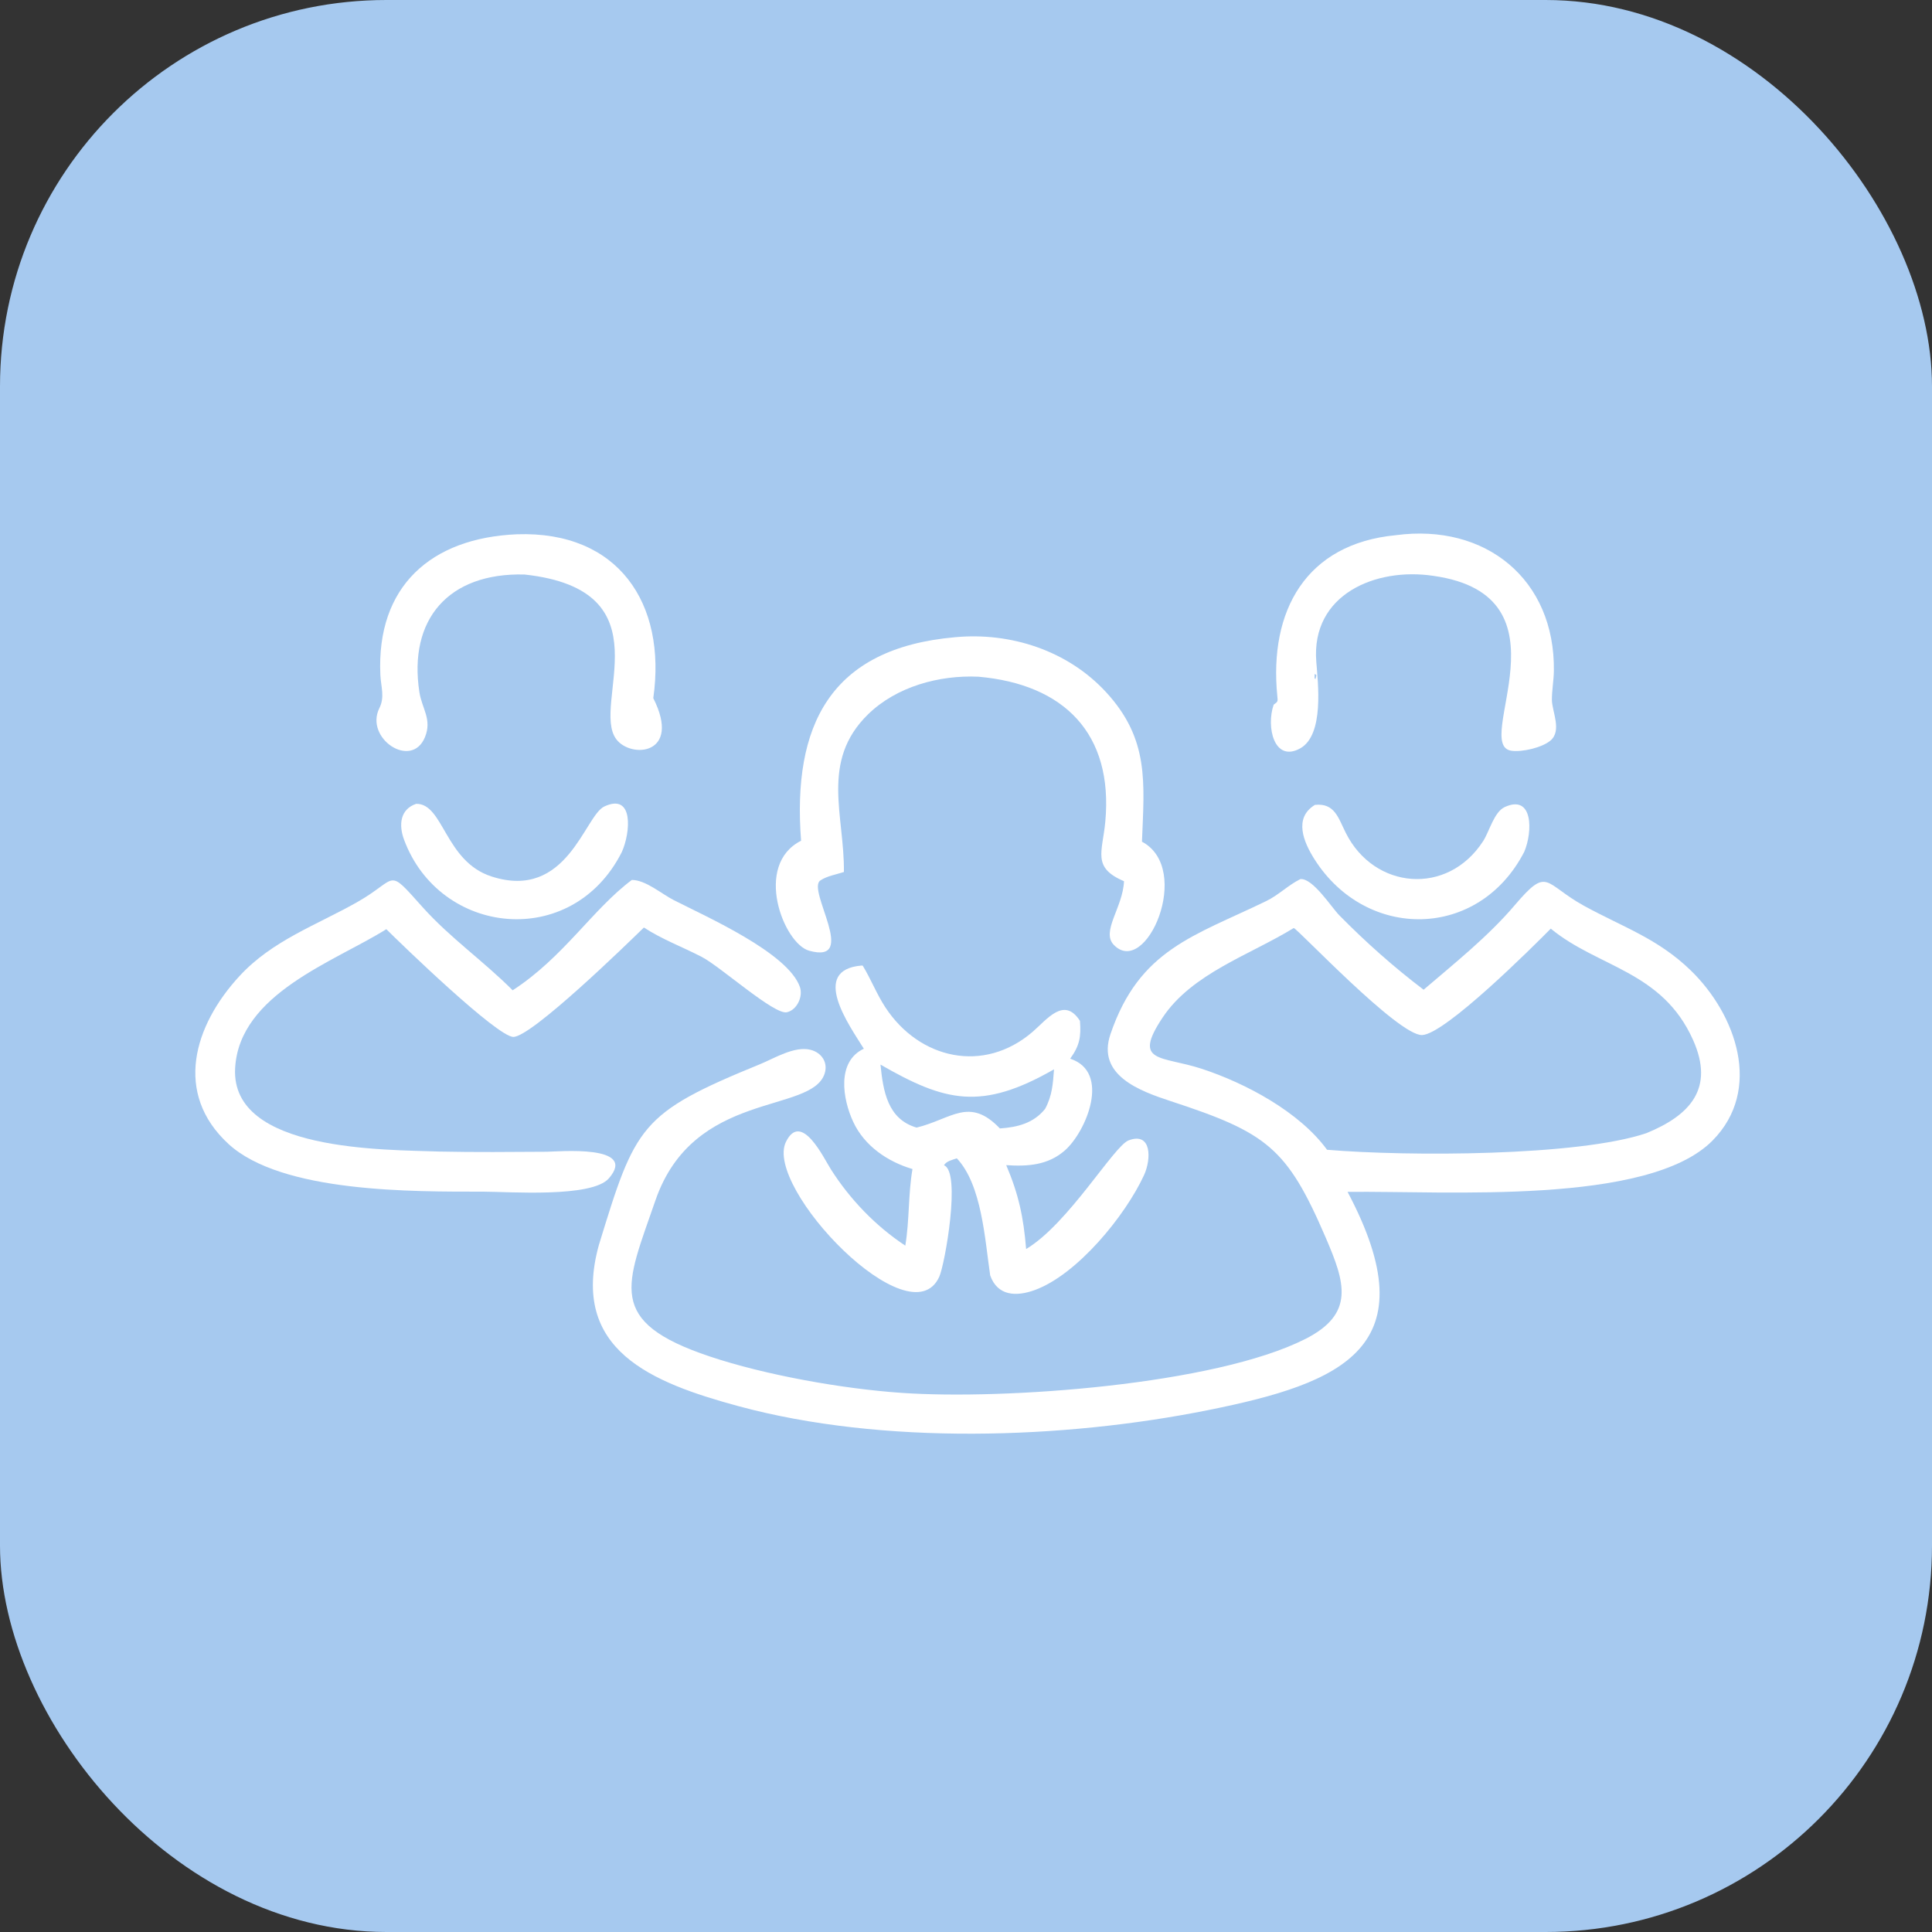
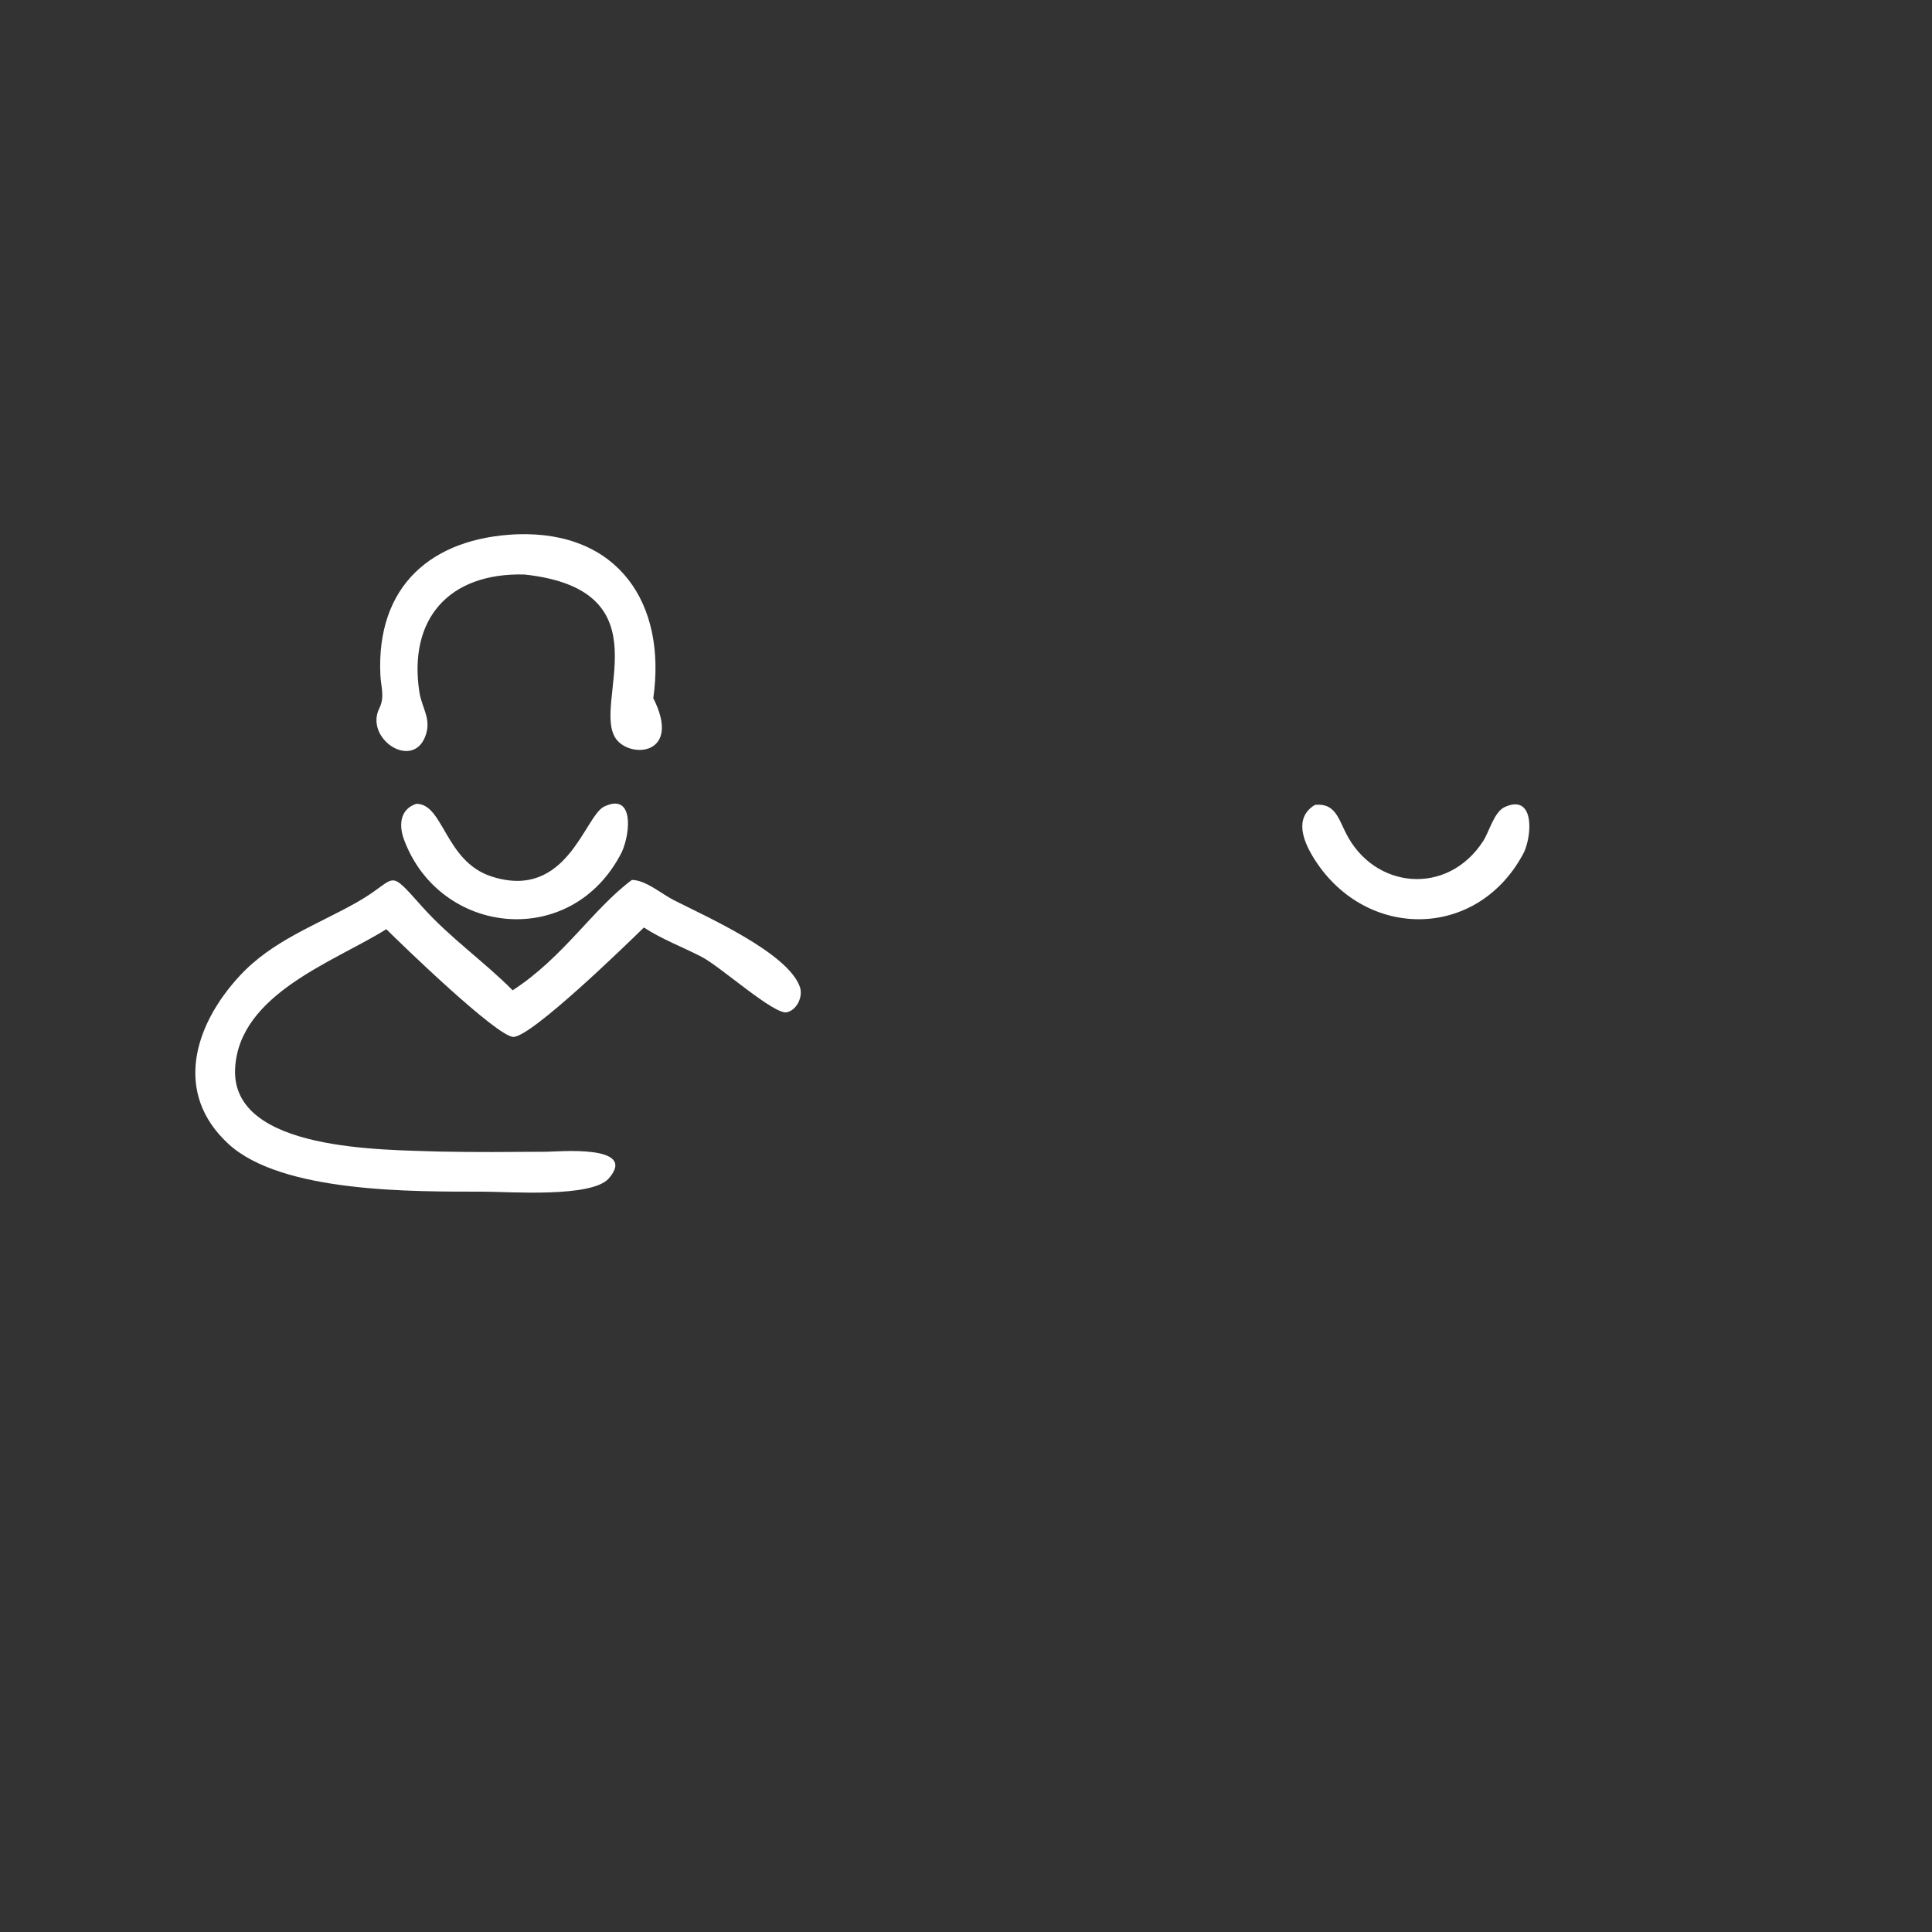
<svg xmlns="http://www.w3.org/2000/svg" width="50" height="50" viewBox="0 0 50 50" fill="none">
  <rect x="0" y="0" width="50" height="50" fill="#333333" stroke="none" />
-   <rect width="50" height="50" rx="10" fill="#A6C9EF" />
  <path d="M13.57 14.868C11.6 14.819 10.565 16.035 10.854 17.914C10.92 18.34 11.187 18.618 10.997 19.08C10.649 19.924 9.43 19.105 9.818 18.327C9.963 18.035 9.859 17.779 9.844 17.47C9.737 15.171 11.157 13.921 13.379 13.827C15.997 13.737 17.256 15.612 16.907 18.068C17.651 19.544 16.323 19.637 15.948 19.129C15.279 18.226 17.304 15.271 13.57 14.868Z" fill="white" />
-   <path d="M37.089 14.902C35.608 14.681 33.931 15.378 34.065 17.12C34.107 17.668 34.277 19.02 33.647 19.369C32.976 19.739 32.762 18.814 32.963 18.236C33.077 18.158 33.07 18.152 33.057 18.015C32.837 15.803 33.801 14.073 36.121 13.851C38.459 13.536 40.245 15.005 40.214 17.359C40.211 17.61 40.162 17.863 40.163 18.113C40.166 18.417 40.432 18.913 40.121 19.17C39.903 19.349 39.399 19.467 39.12 19.43C38.069 19.292 40.774 15.415 37.089 14.902ZM34.021 17.447L34.021 17.554L34.045 17.575L34.069 17.477C34.036 17.445 34.054 17.452 34.021 17.447Z" fill="white" />
-   <path d="M20.732 21.758C20.504 18.784 21.474 16.776 24.718 16.491C26.157 16.357 27.63 16.836 28.622 17.91C29.75 19.132 29.613 20.255 29.554 21.783C30.881 22.488 29.656 25.321 28.823 24.451C28.492 24.104 29.064 23.478 29.089 22.805C28.256 22.453 28.532 22.051 28.605 21.266C28.816 18.985 27.538 17.708 25.321 17.513C24.308 17.467 23.2 17.768 22.463 18.489C21.221 19.705 21.859 21.115 21.84 22.567C21.648 22.631 21.395 22.672 21.228 22.788C20.874 23.033 22.234 24.962 20.942 24.605C20.279 24.423 19.491 22.384 20.732 21.758Z" fill="white" />
  <path d="M16.092 22.052C14.804 24.599 11.379 24.222 10.456 21.729C10.318 21.355 10.349 20.945 10.771 20.803C11.48 20.791 11.513 22.293 12.72 22.683C14.68 23.317 15.127 21.113 15.639 20.872C16.408 20.51 16.319 21.55 16.092 22.052Z" fill="white" />
  <path d="M39.448 22.044C38.269 24.33 35.36 24.345 34.022 22.243C33.737 21.796 33.472 21.169 34.031 20.83C34.54 20.778 34.632 21.161 34.83 21.557C35.565 23.022 37.463 23.191 38.383 21.769C38.545 21.519 38.665 21.014 38.943 20.886C39.679 20.548 39.669 21.521 39.448 22.044Z" fill="white" />
-   <path d="M15.498 32.224C16.447 29.126 16.557 28.813 19.67 27.541C20.039 27.39 20.562 27.064 20.977 27.169C21.264 27.242 21.435 27.497 21.341 27.786C20.997 28.836 17.951 28.201 16.962 31.067C16.201 33.276 15.661 34.197 18.368 35.105C19.794 35.583 21.788 35.941 23.327 36.047C26.014 36.234 31.435 35.835 33.773 34.657C35.079 34 34.807 33.187 34.309 32.029C33.309 29.705 32.789 29.313 30.299 28.498C29.495 28.234 28.378 27.828 28.738 26.766C29.486 24.564 30.91 24.224 32.773 23.318C33.091 23.163 33.339 22.907 33.653 22.751C33.976 22.72 34.454 23.479 34.663 23.69C35.344 24.382 36.069 25.027 36.843 25.614C37.644 24.929 38.516 24.232 39.199 23.429C40.074 22.401 39.948 22.868 41.001 23.446C41.999 23.993 42.903 24.287 43.755 25.113C44.931 26.253 45.622 28.2 44.321 29.517C42.655 31.202 37.428 30.815 34.875 30.846C37.005 34.864 34.75 35.794 31.27 36.493C27.506 37.249 22.838 37.4 19.114 36.392C16.866 35.782 14.747 34.94 15.498 32.224ZM33.482 24.017C32.343 24.716 30.851 25.192 30.091 26.33C29.295 27.523 30.053 27.318 31.097 27.659C32.237 28.032 33.628 28.774 34.344 29.756C36.441 29.932 40.834 29.925 42.609 29.326C43.75 28.859 44.372 28.162 43.819 26.92C43.019 25.122 41.356 25.042 40.134 24.033C39.674 24.499 37.401 26.766 36.804 26.787C36.19 26.809 33.577 24.031 33.482 24.017Z" fill="white" />
  <path d="M13.268 25.629C14.589 24.771 15.333 23.534 16.352 22.773C16.708 22.772 17.126 23.137 17.435 23.294C18.272 23.722 20.396 24.657 20.702 25.545C20.786 25.79 20.627 26.138 20.365 26.197C20.039 26.272 18.648 25.016 18.16 24.764C17.66 24.505 17.138 24.313 16.664 24.004C16.215 24.442 13.762 26.83 13.287 26.835C12.868 26.838 10.37 24.419 9.998 24.047C8.669 24.884 6.19 25.713 6.085 27.646C5.968 29.813 9.974 29.75 11.368 29.802C12.294 29.822 13.224 29.813 14.15 29.807C14.43 29.805 16.525 29.612 15.757 30.496C15.316 31.005 13.161 30.84 12.502 30.84C10.701 30.839 7.291 30.875 5.911 29.604C4.491 28.296 5.012 26.542 6.203 25.255C7.049 24.34 8.179 23.948 9.235 23.352C10.326 22.736 9.989 22.419 10.939 23.48C11.653 24.276 12.52 24.877 13.268 25.629Z" fill="white" />
-   <path d="M22.356 27.141C21.98 26.537 20.949 25.101 22.3 24.988L22.327 24.991C22.54 25.34 22.687 25.725 22.913 26.07C23.793 27.412 25.457 27.79 26.72 26.707C27.094 26.386 27.538 25.778 27.949 26.42C27.982 26.829 27.94 27.063 27.696 27.399C28.754 27.744 28.115 29.281 27.562 29.77C27.125 30.157 26.593 30.191 26.041 30.154C26.364 30.913 26.49 31.508 26.556 32.325C27.651 31.671 28.826 29.658 29.208 29.513C29.809 29.285 29.8 29.998 29.605 30.418C29.116 31.473 27.874 32.988 26.781 33.386C26.301 33.561 25.816 33.543 25.626 33.008C25.489 32.082 25.411 30.665 24.763 29.978C24.651 30.016 24.489 30.049 24.43 30.158C24.878 30.321 24.455 32.716 24.309 33.04C23.563 34.698 19.764 30.731 20.34 29.552C20.737 28.742 21.319 29.973 21.502 30.26C21.996 31.038 22.661 31.73 23.429 32.237C23.539 31.582 23.502 30.907 23.615 30.255C22.971 30.064 22.372 29.658 22.082 29.035C21.805 28.442 21.648 27.472 22.356 27.141ZM22.787 27.552C22.856 28.244 22.973 28.963 23.721 29.182C24.626 28.962 25.083 28.373 25.877 29.204C26.332 29.173 26.749 29.069 27.047 28.698C27.231 28.358 27.25 28.049 27.278 27.674C25.393 28.755 24.455 28.51 22.787 27.552Z" fill="white" />
</svg>